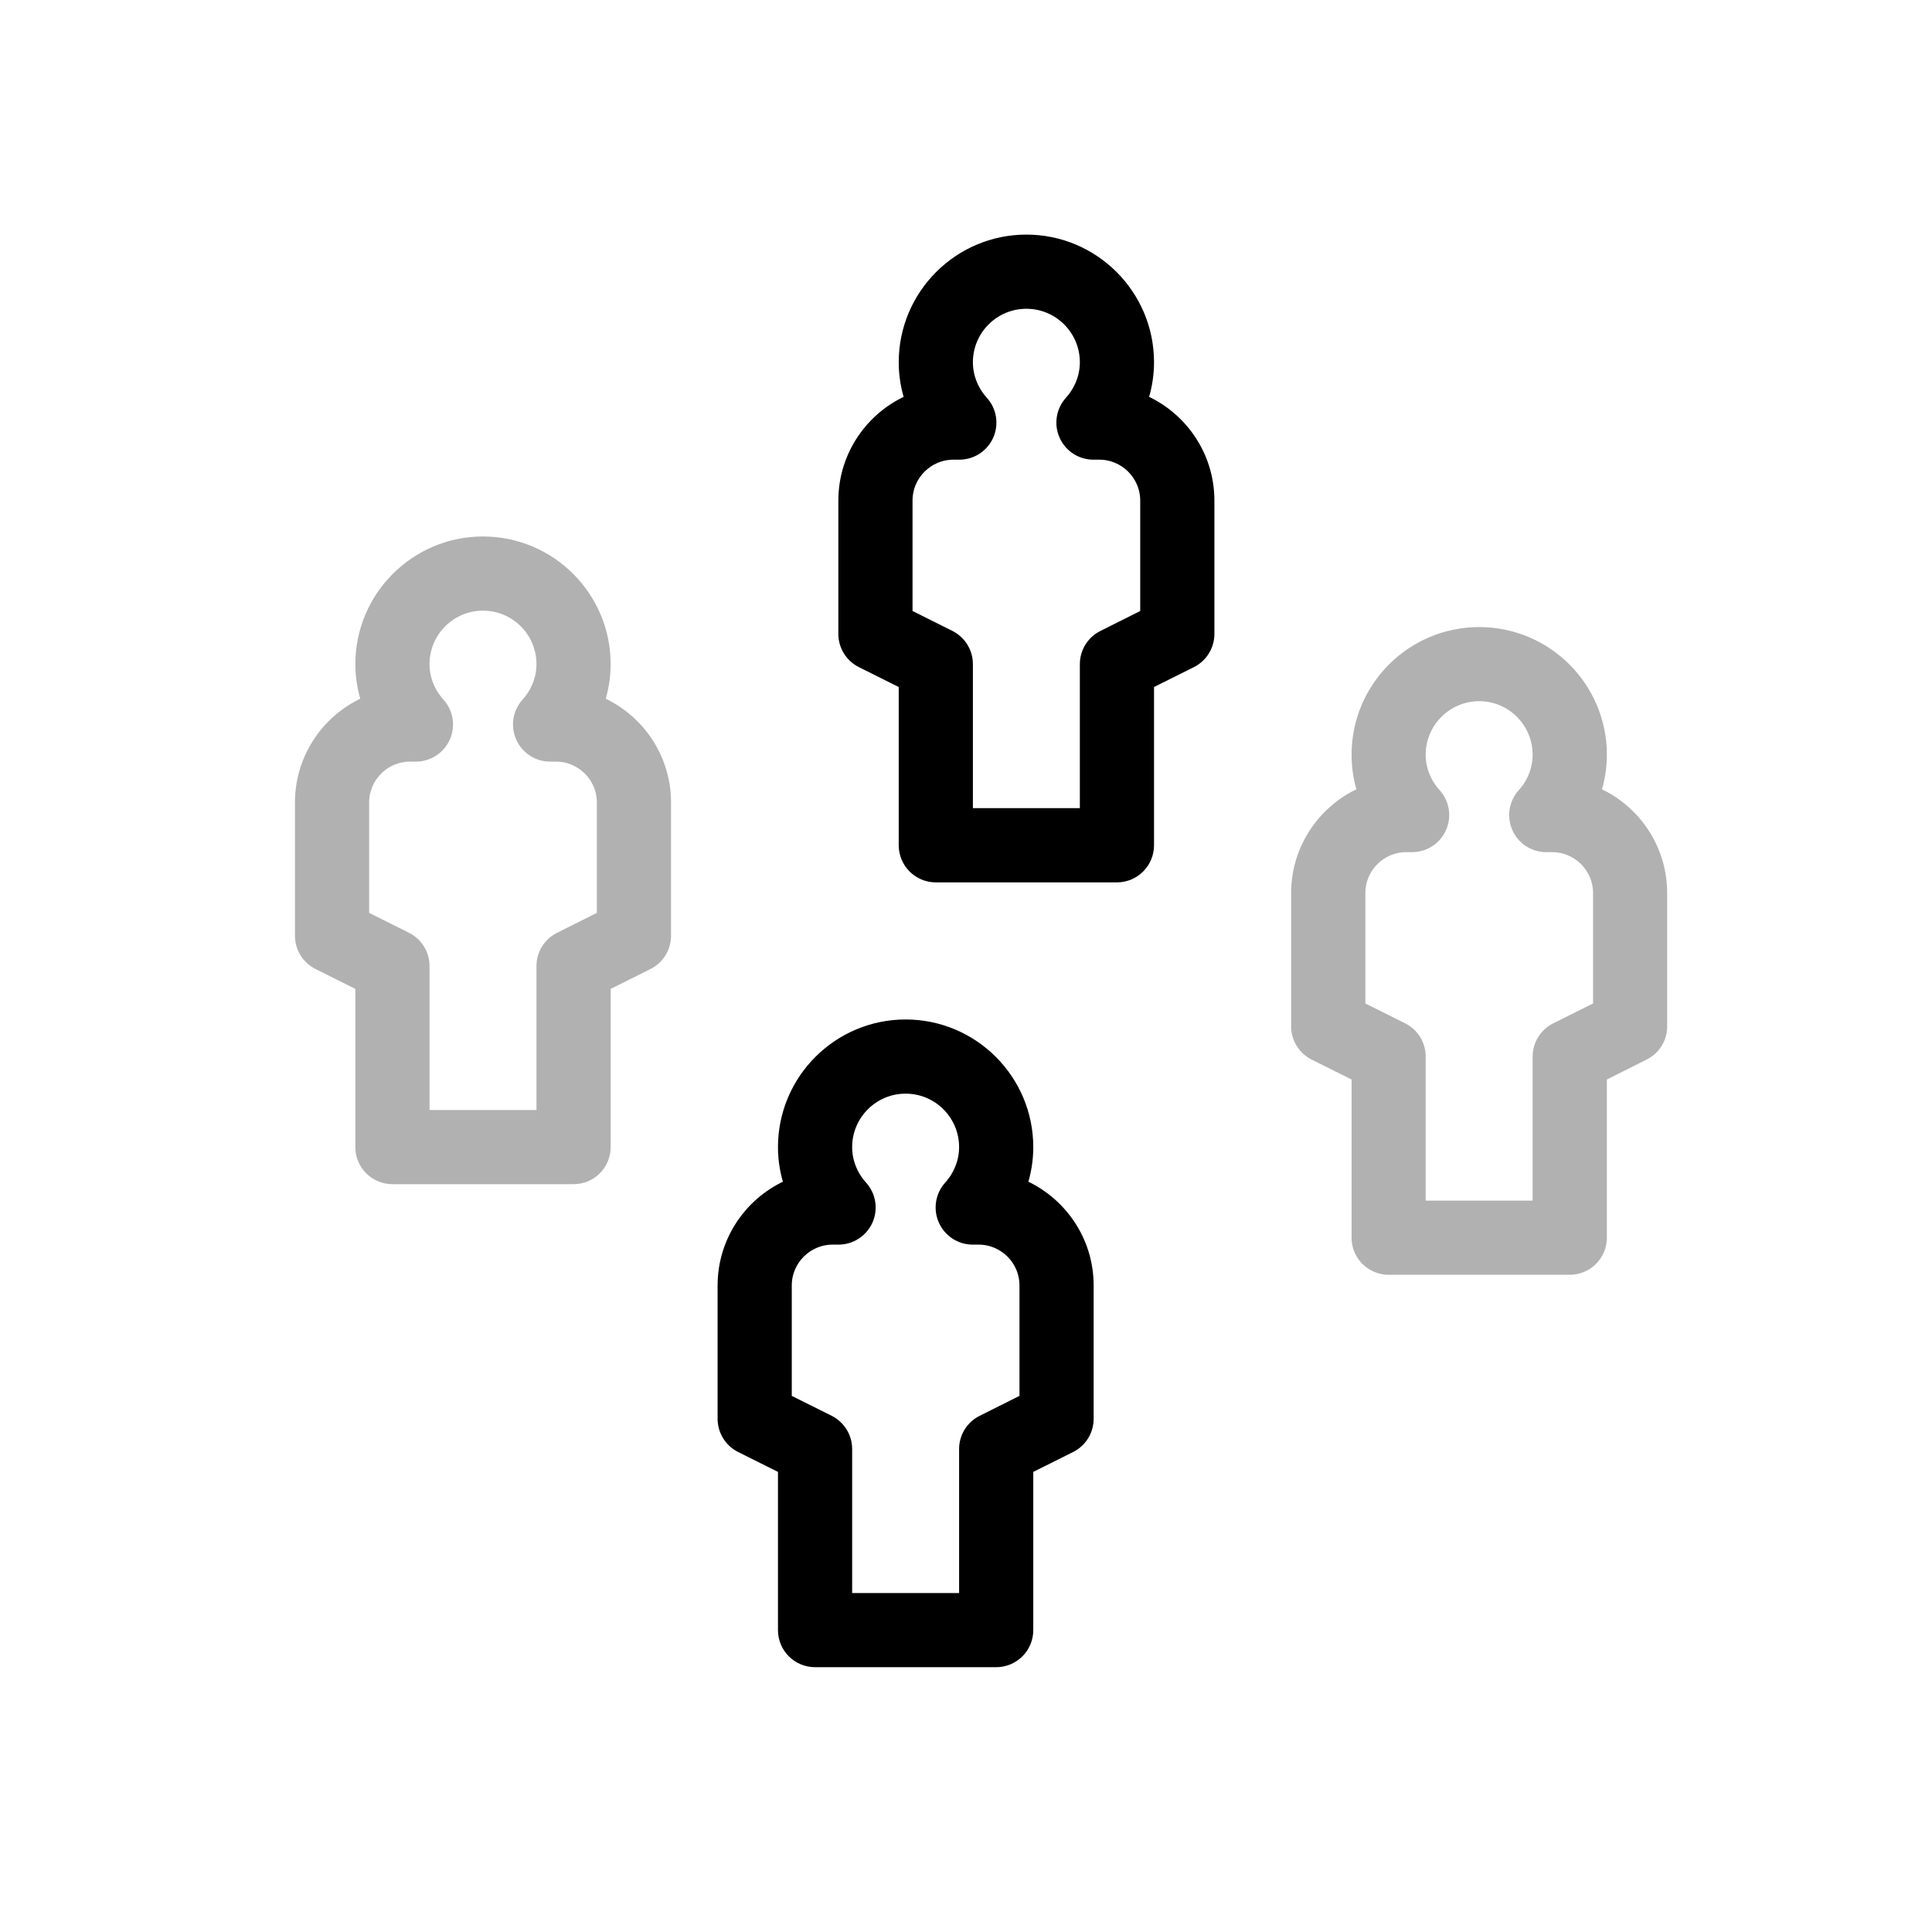
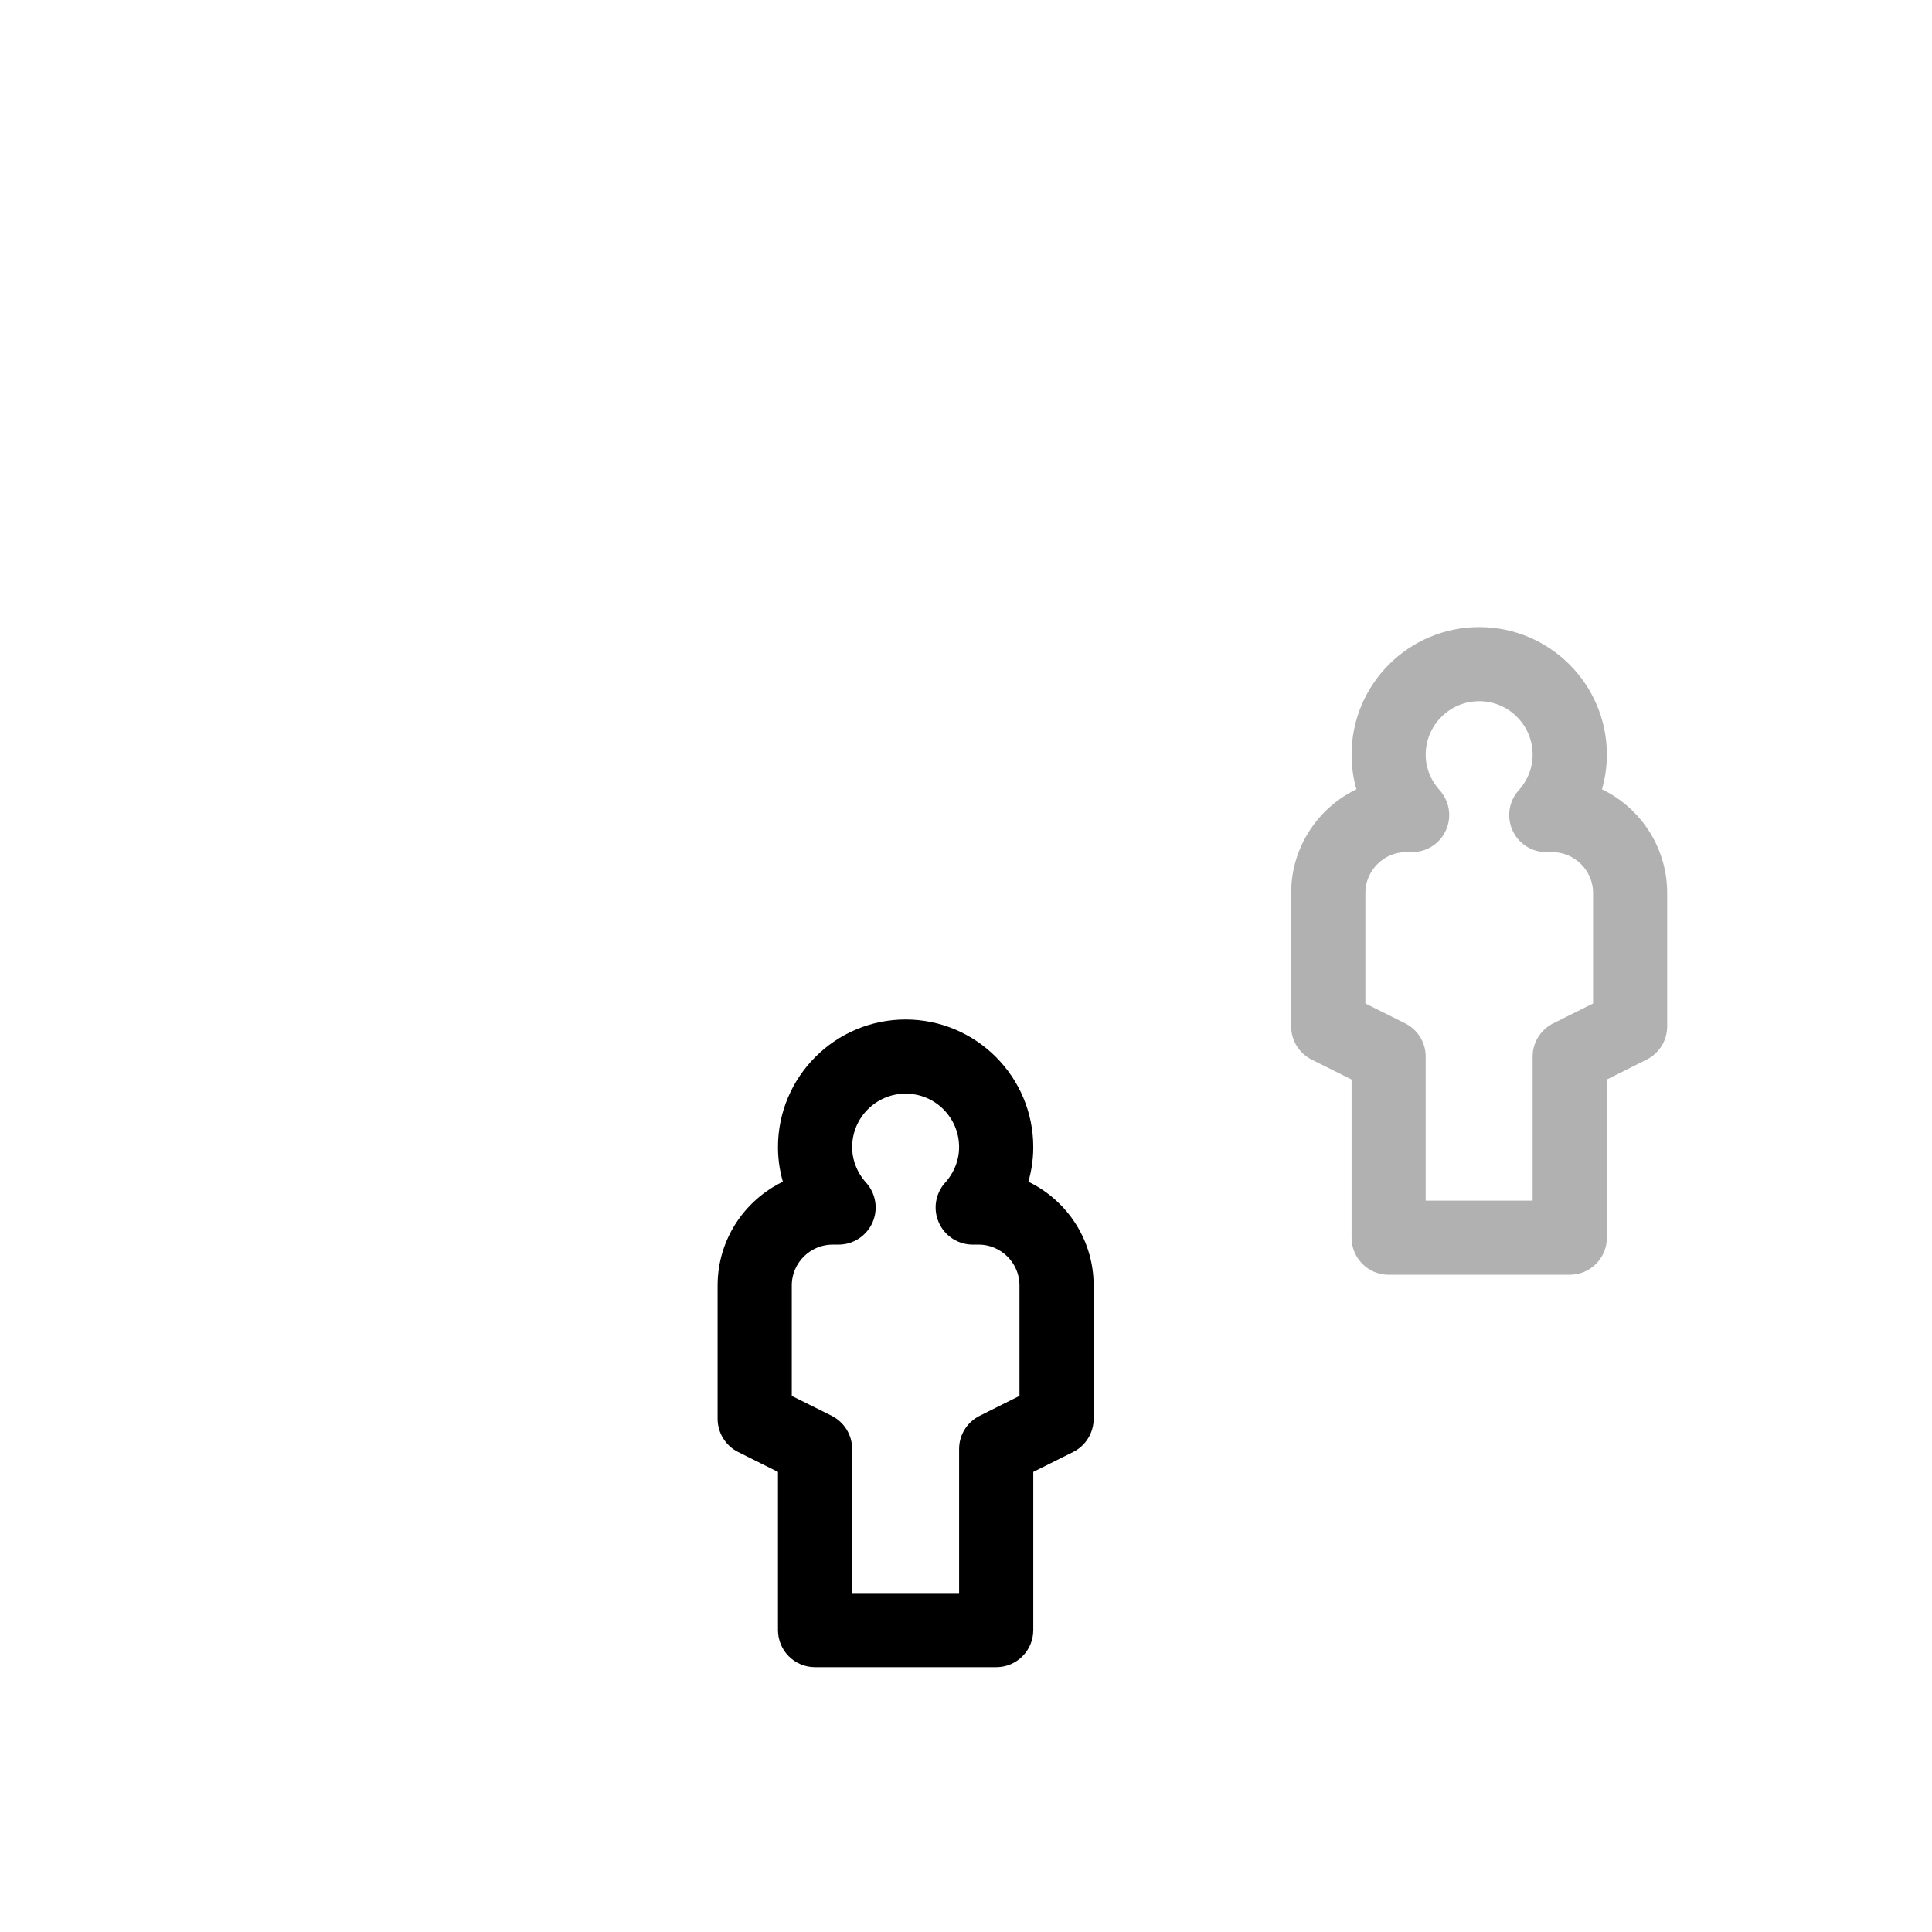
<svg xmlns="http://www.w3.org/2000/svg" width="28" height="28" viewBox="0 0 28 28" fill="none">
-   <path d="M16.532 5.806C16.593 5.628 16.625 5.441 16.625 5.25C16.625 4.285 15.84 3.5 14.875 3.5C13.91 3.5 13.125 4.285 13.125 5.25C13.125 5.441 13.157 5.628 13.218 5.806C12.65 6.043 12.25 6.603 12.25 7.255V9.188C12.25 9.353 12.344 9.505 12.492 9.579L13.125 9.895V12.25C13.125 12.492 13.321 12.688 13.562 12.688H16.188C16.429 12.688 16.625 12.492 16.625 12.25V9.895L17.258 9.579C17.406 9.505 17.5 9.353 17.5 9.188V7.255C17.5 6.603 17.1 6.043 16.532 5.806ZM16.625 8.917L15.992 9.234C15.844 9.308 15.75 9.459 15.75 9.625V11.812H14V9.625C14 9.459 13.906 9.308 13.758 9.233L13.125 8.917V7.255C13.125 6.873 13.436 6.562 13.818 6.562H13.903C14.076 6.562 14.232 6.461 14.303 6.303C14.373 6.145 14.344 5.96 14.228 5.832C14.081 5.669 14 5.462 14 5.25C14 4.767 14.392 4.375 14.875 4.375C15.358 4.375 15.75 4.767 15.75 5.25C15.75 5.462 15.669 5.669 15.522 5.832C15.407 5.96 15.377 6.145 15.448 6.303C15.518 6.461 15.674 6.562 15.847 6.562H15.932C16.314 6.562 16.625 6.873 16.625 7.255V8.917Z" fill="black" stroke="black" stroke-width="0.2" />
  <path d="M23.095 11.494C23.156 11.316 23.188 11.128 23.188 10.938C23.188 9.972 22.403 9.188 21.438 9.188C20.472 9.188 19.688 9.972 19.688 10.938C19.688 11.128 19.719 11.316 19.78 11.494C19.213 11.73 18.812 12.291 18.812 12.943V14.875C18.812 15.041 18.906 15.192 19.054 15.267L19.688 15.583V17.938C19.688 18.179 19.884 18.375 20.125 18.375H22.75C22.991 18.375 23.188 18.179 23.188 17.938V15.583L23.821 15.266C23.969 15.192 24.062 15.041 24.062 14.875V12.943C24.062 12.291 23.662 11.73 23.095 11.494ZM23.188 14.605L22.554 14.921C22.406 14.995 22.312 15.147 22.312 15.312V17.5H20.562V15.312C20.562 15.147 20.469 14.995 20.321 14.921L19.688 14.605V12.943C19.688 12.561 19.998 12.25 20.38 12.25H20.465C20.638 12.25 20.795 12.149 20.865 11.99C20.936 11.833 20.906 11.648 20.791 11.52C20.643 11.356 20.562 11.15 20.562 10.938C20.562 10.455 20.955 10.062 21.438 10.062C21.92 10.062 22.312 10.455 22.312 10.938C22.312 11.15 22.232 11.356 22.085 11.52C21.969 11.648 21.94 11.833 22.01 11.99C22.08 12.149 22.237 12.25 22.41 12.25H22.495C22.877 12.25 23.188 12.561 23.188 12.943V14.605Z" fill="#B1B1B1" stroke="#B1B1B1" stroke-width="0.2" />
-   <path d="M8.657 10.181C8.718 10.003 8.75 9.816 8.75 9.625C8.75 8.66 7.965 7.875 7 7.875C6.035 7.875 5.25 8.66 5.25 9.625C5.25 9.816 5.282 10.003 5.343 10.181C4.775 10.418 4.375 10.978 4.375 11.63V13.562C4.375 13.728 4.469 13.88 4.617 13.954L5.25 14.27V16.625C5.25 16.867 5.446 17.062 5.688 17.062H8.312C8.554 17.062 8.75 16.867 8.75 16.625V14.27L9.383 13.954C9.531 13.88 9.625 13.728 9.625 13.562V11.63C9.625 10.978 9.225 10.418 8.657 10.181ZM8.75 13.292L8.117 13.609C7.969 13.683 7.875 13.834 7.875 14V16.188H6.125V14C6.125 13.834 6.031 13.683 5.883 13.608L5.25 13.292V11.63C5.25 11.248 5.561 10.938 5.943 10.938H6.028C6.201 10.938 6.357 10.836 6.428 10.678C6.498 10.52 6.469 10.335 6.353 10.207C6.206 10.044 6.125 9.837 6.125 9.625C6.125 9.142 6.517 8.75 7 8.75C7.483 8.75 7.875 9.142 7.875 9.625C7.875 9.837 7.794 10.044 7.647 10.207C7.532 10.335 7.502 10.52 7.573 10.678C7.643 10.836 7.799 10.938 7.972 10.938H8.057C8.439 10.938 8.75 11.248 8.75 11.63V13.292Z" fill="#B1B1B1" stroke="#B1B1B1" stroke-width="0.2" />
  <path d="M14.782 17.181C14.843 17.003 14.875 16.816 14.875 16.625C14.875 15.66 14.09 14.875 13.125 14.875C12.16 14.875 11.375 15.66 11.375 16.625C11.375 16.816 11.407 17.003 11.468 17.181C10.9 17.418 10.5 17.978 10.5 18.63V20.562C10.5 20.728 10.594 20.88 10.742 20.954L11.375 21.27V23.625C11.375 23.867 11.571 24.062 11.812 24.062H14.438C14.679 24.062 14.875 23.867 14.875 23.625V21.27L15.508 20.954C15.656 20.88 15.75 20.728 15.75 20.562V18.63C15.75 17.978 15.35 17.418 14.782 17.181ZM14.875 20.292L14.242 20.609C14.094 20.683 14 20.834 14 21V23.188H12.25V21C12.25 20.834 12.156 20.683 12.008 20.608L11.375 20.292V18.63C11.375 18.248 11.686 17.938 12.068 17.938H12.153C12.326 17.938 12.482 17.836 12.553 17.678C12.623 17.52 12.594 17.335 12.478 17.207C12.331 17.044 12.25 16.837 12.25 16.625C12.25 16.142 12.642 15.75 13.125 15.75C13.608 15.75 14 16.142 14 16.625C14 16.837 13.919 17.044 13.772 17.207C13.657 17.335 13.627 17.52 13.698 17.678C13.768 17.836 13.924 17.938 14.097 17.938H14.182C14.564 17.938 14.875 18.248 14.875 18.63V20.292Z" fill="black" stroke="black" stroke-width="0.2" />
</svg>